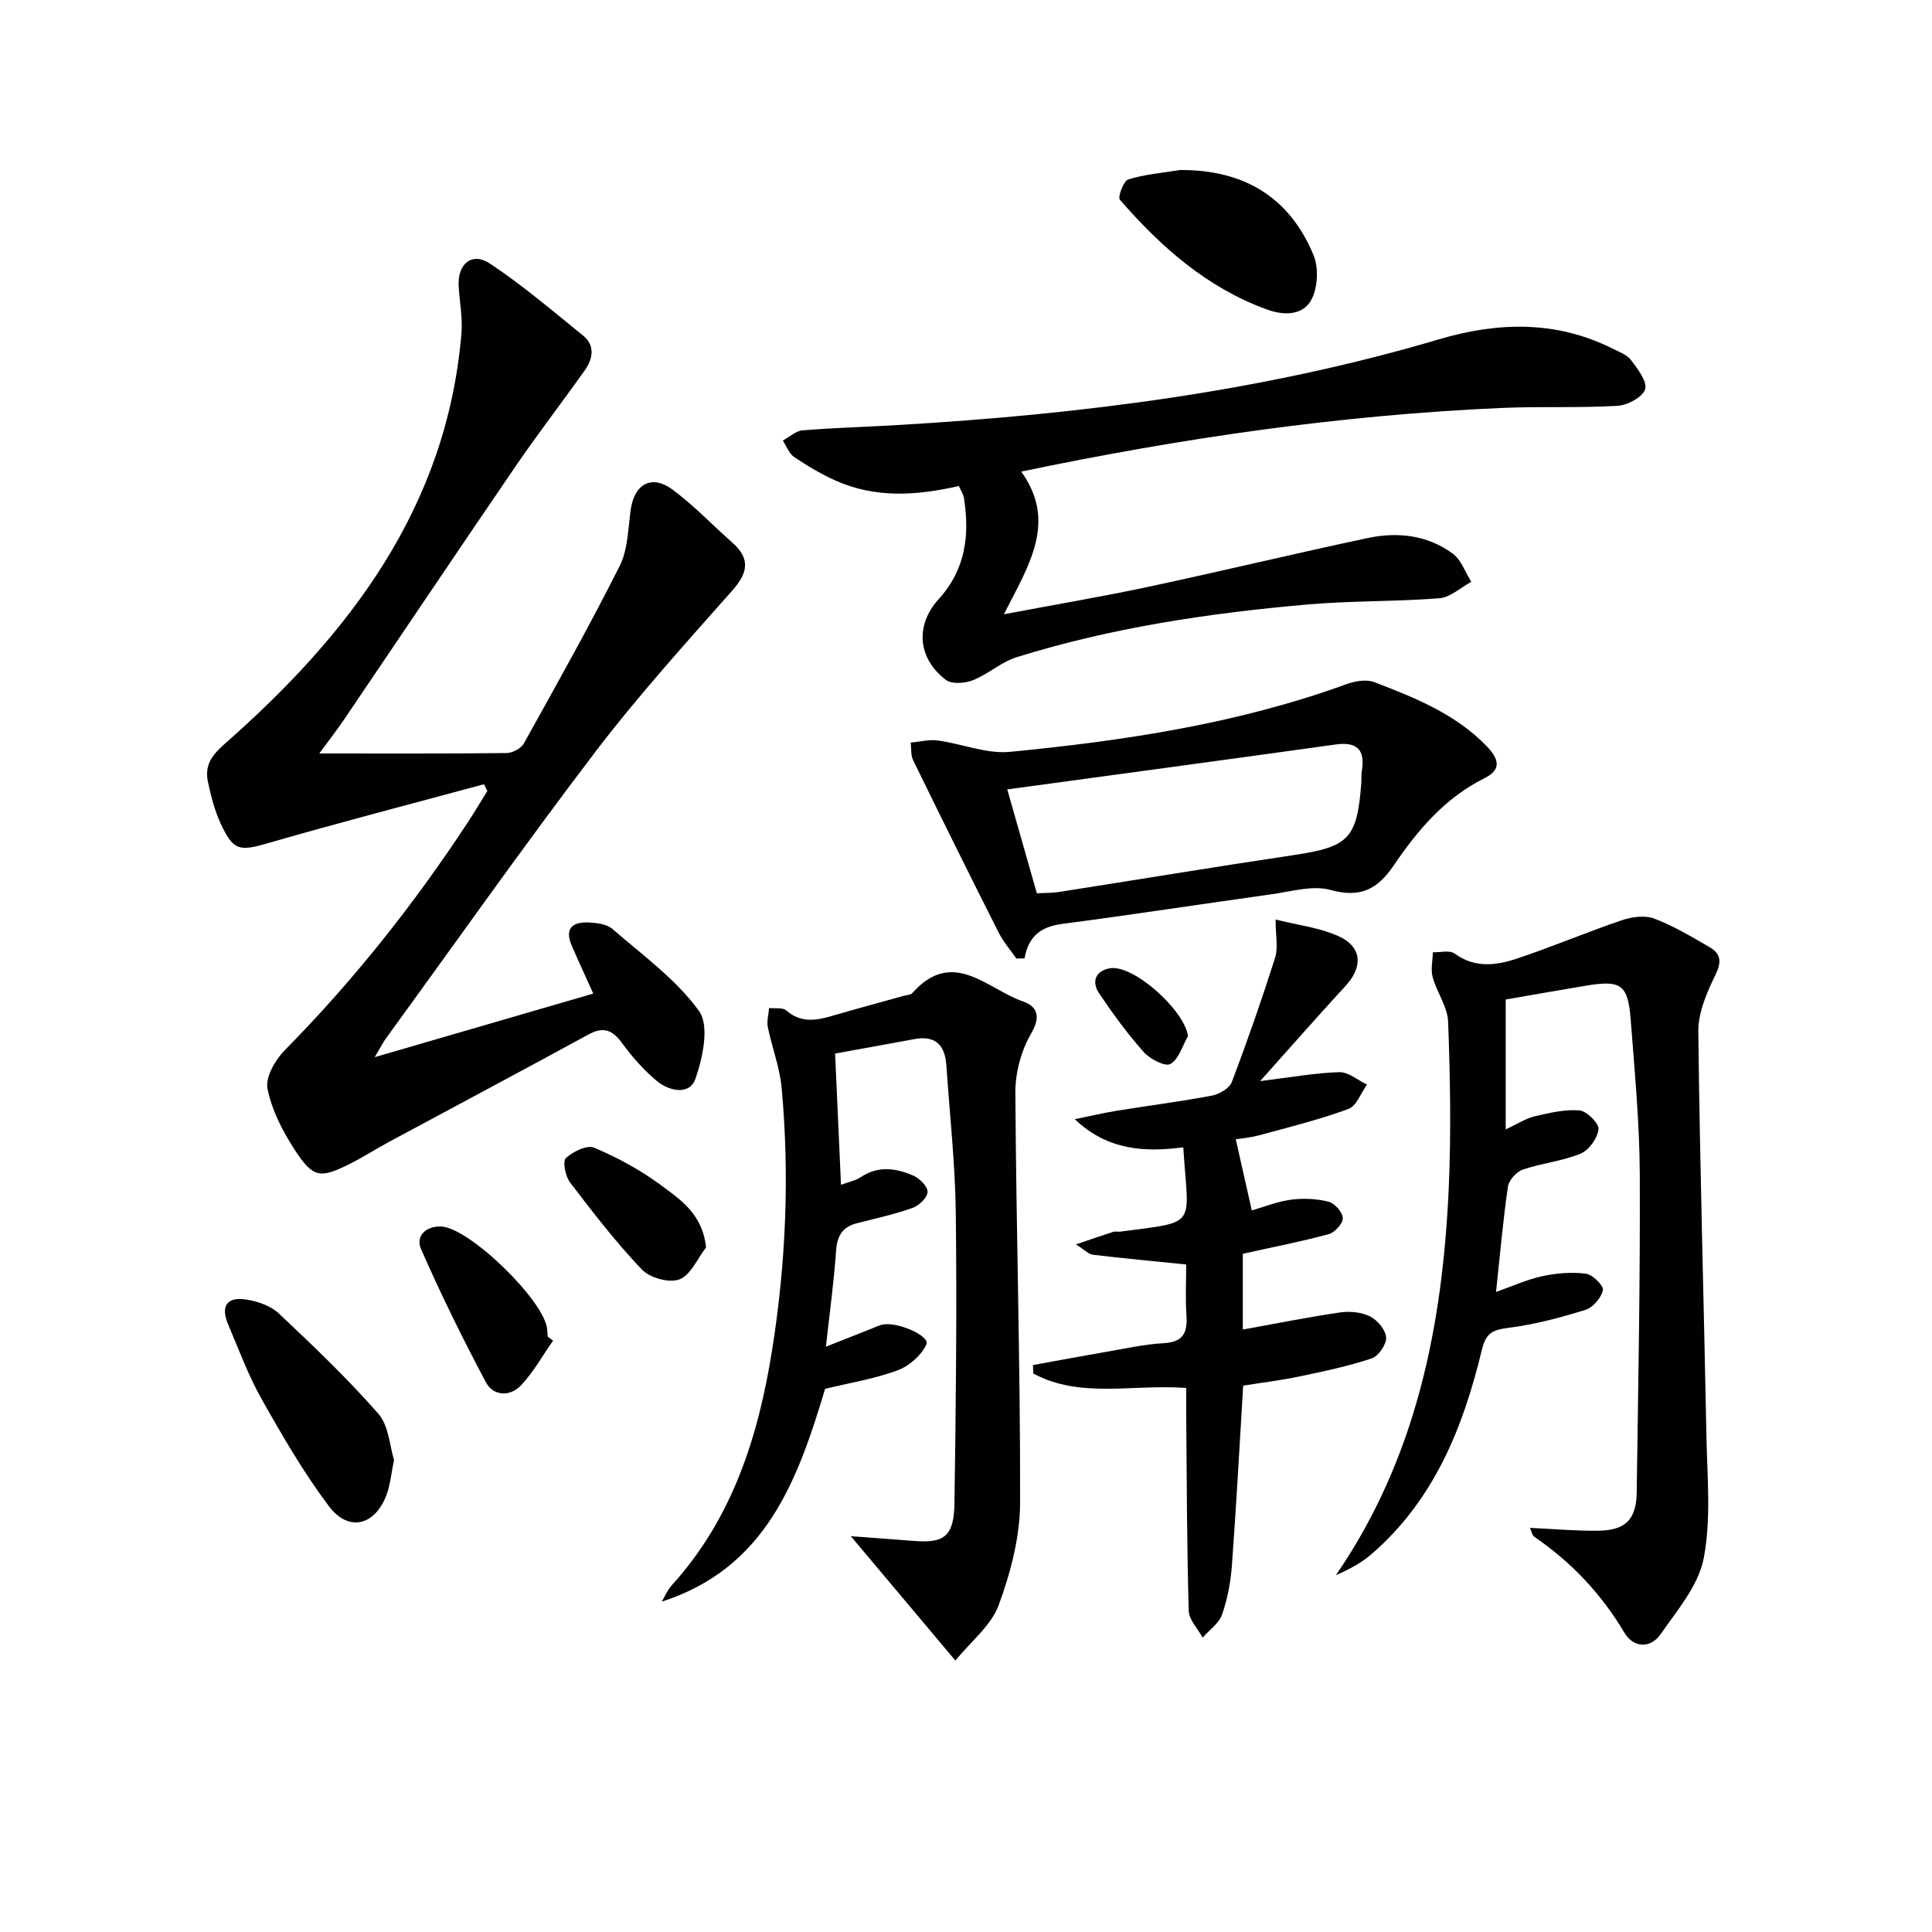
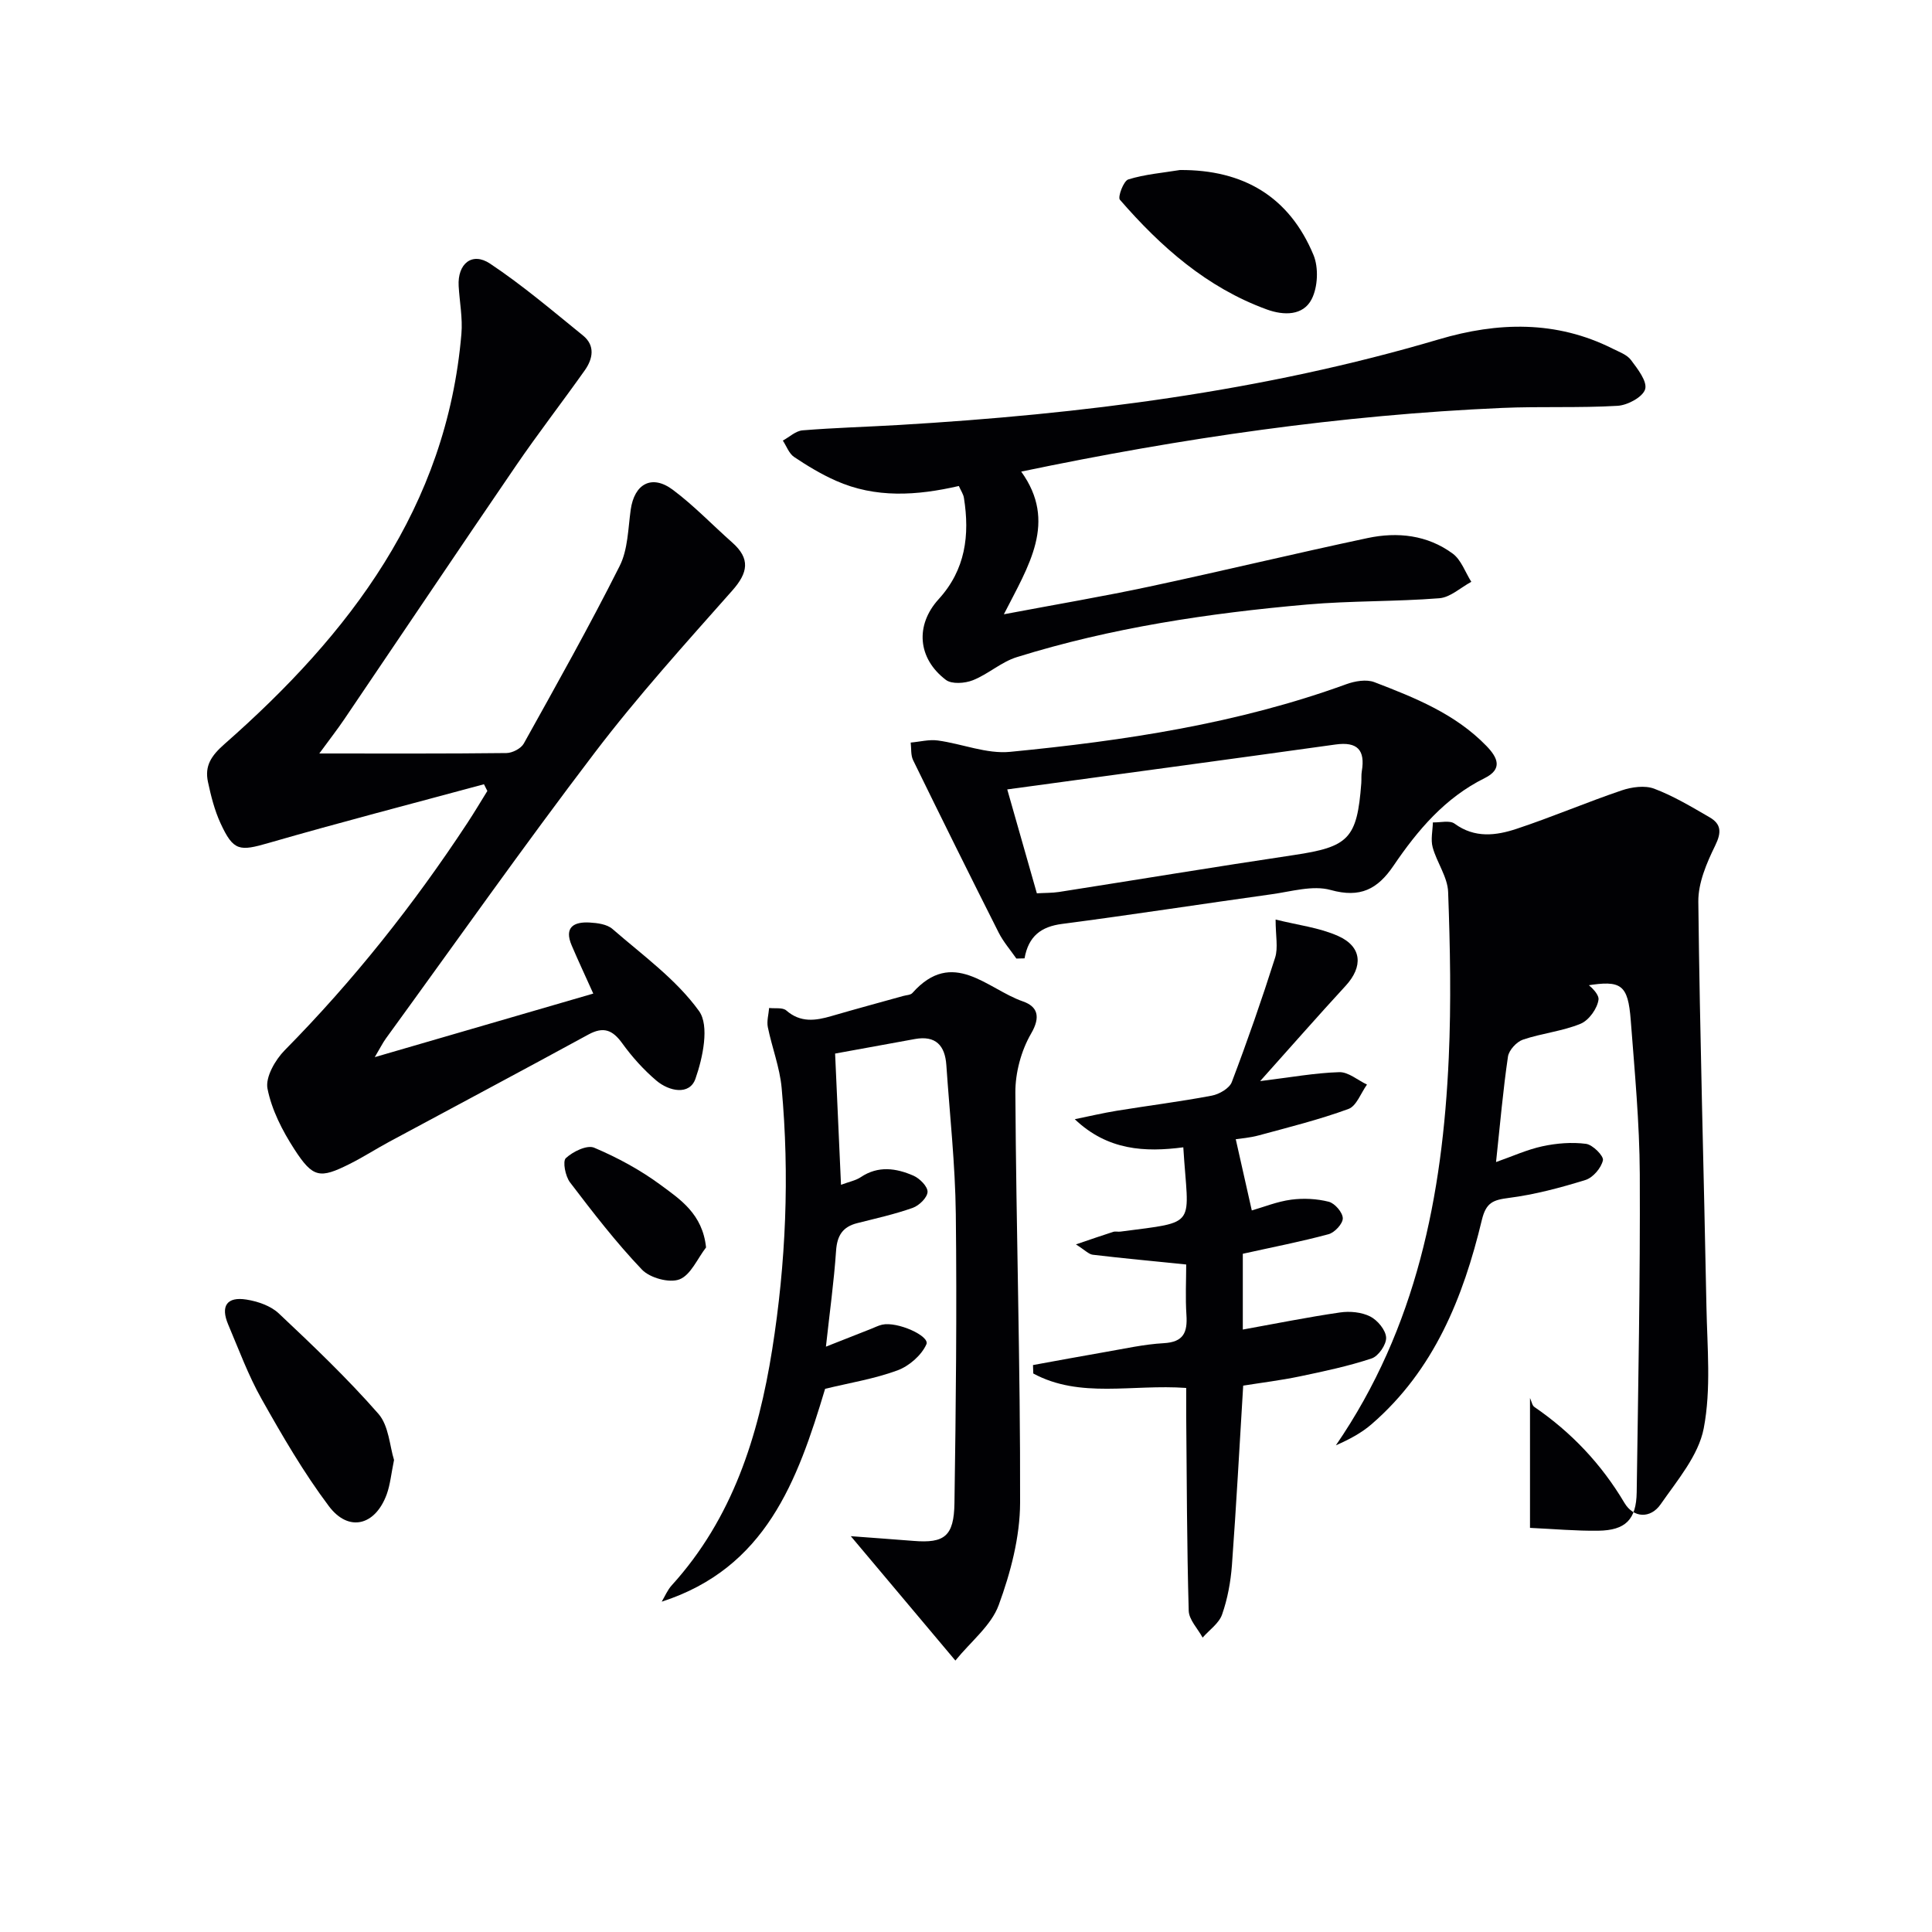
<svg xmlns="http://www.w3.org/2000/svg" enable-background="new 0 0 400 400" viewBox="0 0 400 400">
  <g fill="#010104">
    <path d="m66.11 156c13.57 0 26.16.06 38.74-.09 1.23-.01 3.01-.93 3.59-1.96 6.77-12.17 13.6-24.33 19.85-36.76 1.72-3.41 1.74-7.72 2.29-11.65.75-5.38 4.38-7.39 8.74-4.12 4.37 3.27 8.18 7.27 12.28 10.9 3.8 3.36 3.28 6.26 0 9.96-9.7 10.96-19.56 21.85-28.42 33.49-14.81 19.45-28.9 39.45-43.28 59.23-.66.91-1.16 1.94-2.31 3.87 15.69-4.56 30.4-8.84 45.24-13.16-1.63-3.63-3.11-6.78-4.47-9.97-1.61-3.76.44-4.93 3.72-4.74 1.61.09 3.59.35 4.72 1.33 6.24 5.43 13.2 10.43 17.93 17 2.18 3.03.79 9.63-.74 14-1.22 3.51-5.47 2.62-8.09.4-2.64-2.24-5.03-4.9-7.06-7.71-2-2.77-3.87-3.55-7.02-1.83-13.69 7.47-27.47 14.79-41.21 22.19-2.77 1.49-5.43 3.21-8.25 4.62-6.13 3.06-7.56 2.9-11.41-3.05-2.48-3.83-4.71-8.17-5.57-12.57-.46-2.36 1.6-5.94 3.56-7.93 14.21-14.4 26.7-30.14 37.8-47.02 1.44-2.19 2.78-4.44 4.16-6.67-.23-.46-.47-.93-.7-1.39-14.85 4.02-29.74 7.87-44.52 12.14-6.09 1.76-7.34 1.76-10.03-4.08-1.23-2.68-1.97-5.62-2.59-8.52-.72-3.35.66-5.44 3.45-7.89 25.85-22.74 45.97-48.96 49.02-84.9.28-3.26-.38-6.6-.57-9.9-.26-4.6 2.77-7.13 6.5-4.64 6.74 4.49 12.95 9.78 19.25 14.89 2.55 2.07 2.05 4.81.37 7.19-4.7 6.64-9.69 13.08-14.28 19.8-11.92 17.43-23.67 34.97-35.52 52.45-1.44 2.13-3.04 4.17-5.17 7.09z" />
-     <path d="m316.77 316.33c4.95.23 9.54.65 14.13.59 5.65-.08 7.88-2.31 7.96-7.96.31-21.96.74-43.92.64-65.87-.05-10.62-1.06-21.24-1.87-31.84-.57-7.43-1.95-8.38-9.23-7.18-5.69.94-11.37 1.96-16.66 2.87v26.89c2.6-1.21 4.2-2.29 5.96-2.7 3.06-.7 6.27-1.5 9.32-1.23 1.51.13 4.07 2.69 3.94 3.9-.21 1.85-1.99 4.34-3.72 5.05-3.79 1.56-8.03 1.96-11.94 3.29-1.31.45-2.89 2.17-3.09 3.5-1.01 6.86-1.61 13.79-2.47 21.84 3.35-1.17 6.41-2.58 9.62-3.27 2.92-.63 6.07-.88 9.01-.5 1.38.18 3.69 2.51 3.5 3.4-.35 1.59-2.05 3.59-3.61 4.08-5.19 1.61-10.52 3.03-15.9 3.72-3.25.42-4.69.96-5.56 4.57-3.85 16.04-9.89 31.07-22.81 42.26-2.14 1.86-4.73 3.21-7.41 4.39 16.7-24.33 22.09-51.73 23.37-80.24.51-11.42.29-22.89-.13-34.32-.11-3.11-2.34-6.1-3.2-9.25-.44-1.6 0-3.43.04-5.16 1.52.05 3.48-.49 4.5.26 4.16 3.05 8.58 2.48 12.83 1.07 7.33-2.43 14.45-5.48 21.77-7.96 2.07-.7 4.78-1.08 6.72-.35 4 1.51 7.74 3.76 11.47 5.92 2.42 1.4 2.5 3.12 1.17 5.84-1.77 3.61-3.54 7.74-3.5 11.63.31 27.95 1.15 55.89 1.68 83.83.16 8.43 1 17.07-.56 25.21-1.08 5.62-5.46 10.74-8.91 15.71-2.1 3.03-5.63 2.89-7.51-.28-4.77-8.03-10.96-14.58-18.61-19.83-.48-.29-.58-1.08-.94-1.88z" />
+     <path d="m316.77 316.33c4.95.23 9.54.65 14.13.59 5.65-.08 7.88-2.31 7.96-7.96.31-21.96.74-43.92.64-65.87-.05-10.62-1.06-21.24-1.87-31.84-.57-7.43-1.95-8.38-9.23-7.18-5.69.94-11.37 1.96-16.66 2.87c2.6-1.21 4.2-2.29 5.96-2.7 3.06-.7 6.27-1.5 9.32-1.23 1.51.13 4.07 2.69 3.94 3.9-.21 1.85-1.99 4.34-3.72 5.05-3.79 1.56-8.03 1.96-11.94 3.29-1.31.45-2.89 2.17-3.09 3.5-1.01 6.86-1.61 13.79-2.47 21.84 3.35-1.17 6.41-2.58 9.62-3.27 2.92-.63 6.07-.88 9.01-.5 1.38.18 3.69 2.51 3.5 3.4-.35 1.59-2.05 3.59-3.61 4.08-5.19 1.61-10.52 3.03-15.9 3.72-3.25.42-4.69.96-5.56 4.57-3.85 16.04-9.89 31.07-22.81 42.26-2.14 1.86-4.73 3.21-7.41 4.39 16.7-24.33 22.09-51.73 23.37-80.24.51-11.42.29-22.89-.13-34.32-.11-3.11-2.34-6.1-3.2-9.25-.44-1.6 0-3.43.04-5.16 1.52.05 3.48-.49 4.5.26 4.16 3.05 8.58 2.48 12.83 1.07 7.33-2.43 14.45-5.48 21.77-7.96 2.07-.7 4.78-1.08 6.72-.35 4 1.51 7.74 3.76 11.47 5.92 2.42 1.4 2.5 3.12 1.17 5.84-1.77 3.61-3.54 7.74-3.5 11.63.31 27.95 1.15 55.89 1.68 83.83.16 8.43 1 17.07-.56 25.21-1.08 5.62-5.46 10.74-8.91 15.71-2.1 3.03-5.63 2.89-7.51-.28-4.77-8.03-10.96-14.58-18.61-19.83-.48-.29-.58-1.08-.94-1.88z" />
    <path d="m170.83 287.54c-5.73 19.11-12.29 37.12-33.83 44.07.68-1.14 1.2-2.43 2.08-3.39 12.58-13.86 17.94-30.85 20.79-48.79 2.85-17.96 3.62-36.07 1.96-54.2-.39-4.24-2-8.36-2.86-12.57-.25-1.25.16-2.64.27-3.97 1.21.15 2.8-.15 3.56.52 2.95 2.57 6.05 2.12 9.36 1.15 4.94-1.44 9.91-2.78 14.86-4.16.64-.18 1.5-.18 1.88-.61 8.37-9.42 15.49-.82 22.88 1.74 2.97 1.03 3.77 3.1 1.7 6.66-2.06 3.54-3.28 8.11-3.26 12.21.16 28.3 1.05 56.61.98 84.91-.02 7.11-1.96 14.48-4.43 21.21-1.55 4.23-5.73 7.49-8.97 11.48-7.51-8.94-14.46-17.2-21.65-25.75 4.15.31 8.59.63 13.02.98 6.37.51 8.34-.96 8.44-7.84.3-19.95.51-39.9.28-59.85-.12-10.28-1.26-20.56-1.96-30.83-.28-4.06-2.21-6.17-6.51-5.39-5.36.98-10.73 1.95-16.52 3.01.41 9.13.8 17.85 1.22 27.17 1.74-.65 3.06-.89 4.09-1.58 3.62-2.43 7.34-1.87 10.93-.3 1.29.57 2.95 2.25 2.9 3.36-.06 1.18-1.74 2.82-3.06 3.29-3.74 1.33-7.65 2.19-11.51 3.17-3.01.76-4.16 2.58-4.37 5.72-.44 6.41-1.33 12.79-2.1 19.85 3.53-1.39 6.42-2.53 9.31-3.67.77-.3 1.53-.7 2.33-.88 3.13-.71 9.93 2.34 9.16 4.06-1.01 2.28-3.58 4.51-5.98 5.4-4.78 1.76-9.89 2.58-14.99 3.82z" />
    <path d="m211.43 97.64c7.52 10.43 1.55 19.45-3.59 29.54 11.08-2.09 20.66-3.71 30.16-5.74 15.07-3.22 30.06-6.84 45.14-10.04 6.2-1.32 12.39-.64 17.63 3.22 1.76 1.3 2.59 3.85 3.85 5.84-2.2 1.18-4.34 3.22-6.62 3.4-9.11.72-18.3.5-27.4 1.3-20.35 1.79-40.53 4.8-60.1 10.9-3.21 1-5.92 3.53-9.09 4.78-1.64.65-4.36.85-5.58-.08-5.86-4.45-6.38-11.34-1.49-16.71 5.56-6.1 6.46-13.25 5.23-20.97-.12-.78-.63-1.49-1.05-2.46-8.69 2-17.24 2.57-25.48-1.1-3.01-1.34-5.89-3.07-8.63-4.91-1.06-.71-1.57-2.24-2.33-3.39 1.35-.74 2.66-2 4.07-2.12 6.63-.54 13.28-.72 19.92-1.11 37.87-2.24 75.34-6.93 111.86-17.74 12.13-3.59 24.26-3.95 35.96 1.94 1.33.67 2.95 1.23 3.78 2.34 1.38 1.84 3.41 4.43 2.94 6.05-.47 1.61-3.63 3.32-5.71 3.44-7.97.47-15.99.09-23.97.44-33.23 1.46-66.04 6.19-99.5 13.18z" />
    <path d="m245.59 287.36c-11.2-.81-21.96 2.24-31.66-2.99-.02-.58-.04-1.17-.06-1.75 4.93-.89 9.85-1.82 14.79-2.67 4.09-.7 8.17-1.63 12.29-1.86 4.11-.23 4.92-2.25 4.69-5.81-.24-3.61-.05-7.24-.05-10.48-6.88-.7-13.12-1.28-19.34-2.02-.84-.1-1.59-.94-3.49-2.14 3.27-1.11 5.49-1.89 7.73-2.6.46-.14 1 .02 1.49-.05 16.29-2.14 14.03-.8 13.01-17.45-7.94 1.04-15.66.66-22.47-5.82 2.89-.59 5.77-1.27 8.69-1.75 6.56-1.07 13.16-1.89 19.68-3.13 1.54-.29 3.65-1.51 4.14-2.81 3.23-8.5 6.22-17.09 8.97-25.76.65-2.06.1-4.5.1-7.89 4.57 1.15 9.05 1.66 12.97 3.42 4.95 2.22 5.17 6.34 1.53 10.3-5.72 6.21-11.28 12.56-17.7 19.73 6.41-.79 11.38-1.7 16.37-1.85 1.89-.06 3.83 1.66 5.75 2.57-1.26 1.74-2.17 4.44-3.84 5.05-6.04 2.21-12.31 3.77-18.53 5.46-1.9.52-3.91.66-4.8.8 1.13 5.02 2.2 9.78 3.32 14.75 2.48-.71 5.27-1.85 8.15-2.23 2.55-.34 5.31-.2 7.79.43 1.25.32 2.88 2.21 2.9 3.42.02 1.12-1.68 2.96-2.95 3.3-5.74 1.55-11.59 2.68-17.75 4.05v15.69c6.78-1.22 13.43-2.57 20.13-3.54 2.03-.3 4.45-.07 6.24.83 1.52.77 3.22 2.8 3.3 4.36.08 1.44-1.59 3.87-3 4.33-4.84 1.61-9.88 2.67-14.89 3.72-3.88.81-7.83 1.29-11.7 1.91-.77 12.64-1.43 24.91-2.33 37.16-.26 3.45-.9 6.97-2.04 10.22-.64 1.84-2.65 3.21-4.03 4.79-1-1.86-2.83-3.69-2.88-5.58-.38-13.49-.4-26.99-.52-40.48-.01-1.78 0-3.58 0-5.63z" />
    <path d="m210.43 198.46c-1.24-1.79-2.71-3.47-3.68-5.4-5.98-11.85-11.87-23.74-17.7-35.67-.51-1.05-.35-2.42-.5-3.65 1.88-.16 3.8-.68 5.62-.43 5.02.68 10.11 2.83 14.97 2.35 23.64-2.3 47.1-5.82 69.59-14 1.78-.65 4.16-1.06 5.81-.43 8.38 3.22 16.76 6.55 23.22 13.22 2.35 2.43 3.4 4.78-.39 6.66-8.21 4.07-13.88 10.79-18.86 18.13-3.3 4.86-6.87 6.73-13.02 5.02-3.71-1.03-8.16.33-12.24.89-14.47 2.01-28.9 4.25-43.38 6.14-4.29.56-6.93 2.5-7.75 7.13-.56.02-1.12.03-1.69.04zm4.24-13.51c1.67-.1 3.15-.06 4.6-.28 16.21-2.54 32.39-5.22 48.61-7.64 11.34-1.69 13.09-3.37 13.96-14.88.06-.83-.03-1.68.11-2.49.72-4.35-.88-6.15-5.43-5.52-22.44 3.13-44.9 6.15-67.98 9.3 2.26 7.93 4.11 14.41 6.13 21.51z" />
    <path d="m81.58 302.27c-.6 2.93-.79 5.11-1.51 7.1-2.36 6.48-7.87 7.92-11.97 2.48-5.24-6.97-9.66-14.6-13.95-22.22-2.75-4.88-4.71-10.23-6.91-15.41-1.61-3.81-.28-5.8 3.77-5.16 2.35.37 5.03 1.29 6.7 2.86 7.11 6.69 14.21 13.46 20.63 20.79 2.17 2.47 2.34 6.71 3.24 9.56z" />
    <path d="m244.3 35.2c13.12-.08 22.61 5.5 27.64 17.58 1.09 2.62.91 6.66-.38 9.17-1.76 3.42-5.73 3.41-9.28 2.12-12.41-4.52-21.95-12.96-30.42-22.72-.48-.56.76-3.9 1.74-4.2 3.44-1.07 7.11-1.36 10.7-1.95z" />
-     <path d="m114.51 277.56c-2.18 3.11-4.05 6.51-6.63 9.25-2.24 2.39-5.73 2.28-7.28-.63-4.81-9.03-9.33-18.23-13.44-27.6-1.16-2.64.99-4.74 4.14-4.65 5.84.18 21.55 15.48 21.99 21.33.04.5.07.99.11 1.49.36.27.73.54 1.11.81z" />
    <path d="m146.18 258.27c-1.79 2.31-3.17 5.71-5.5 6.61-2.1.81-6.14-.3-7.78-2.03-5.37-5.63-10.16-11.85-14.89-18.06-.96-1.26-1.56-4.35-.86-5.01 1.46-1.36 4.4-2.79 5.87-2.16 4.82 2.04 9.55 4.6 13.76 7.71 4.03 2.98 8.68 6 9.4 12.94z" />
-     <path d="m245.96 214.51c-1.16 2.02-1.9 4.79-3.65 5.78-1.07.61-4.22-1.02-5.51-2.47-3.37-3.79-6.4-7.93-9.23-12.15-1.6-2.37-.83-4.64 2.2-5.2 4.82-.87 15.47 8.65 16.19 14.04z" />
  </g>
</svg>